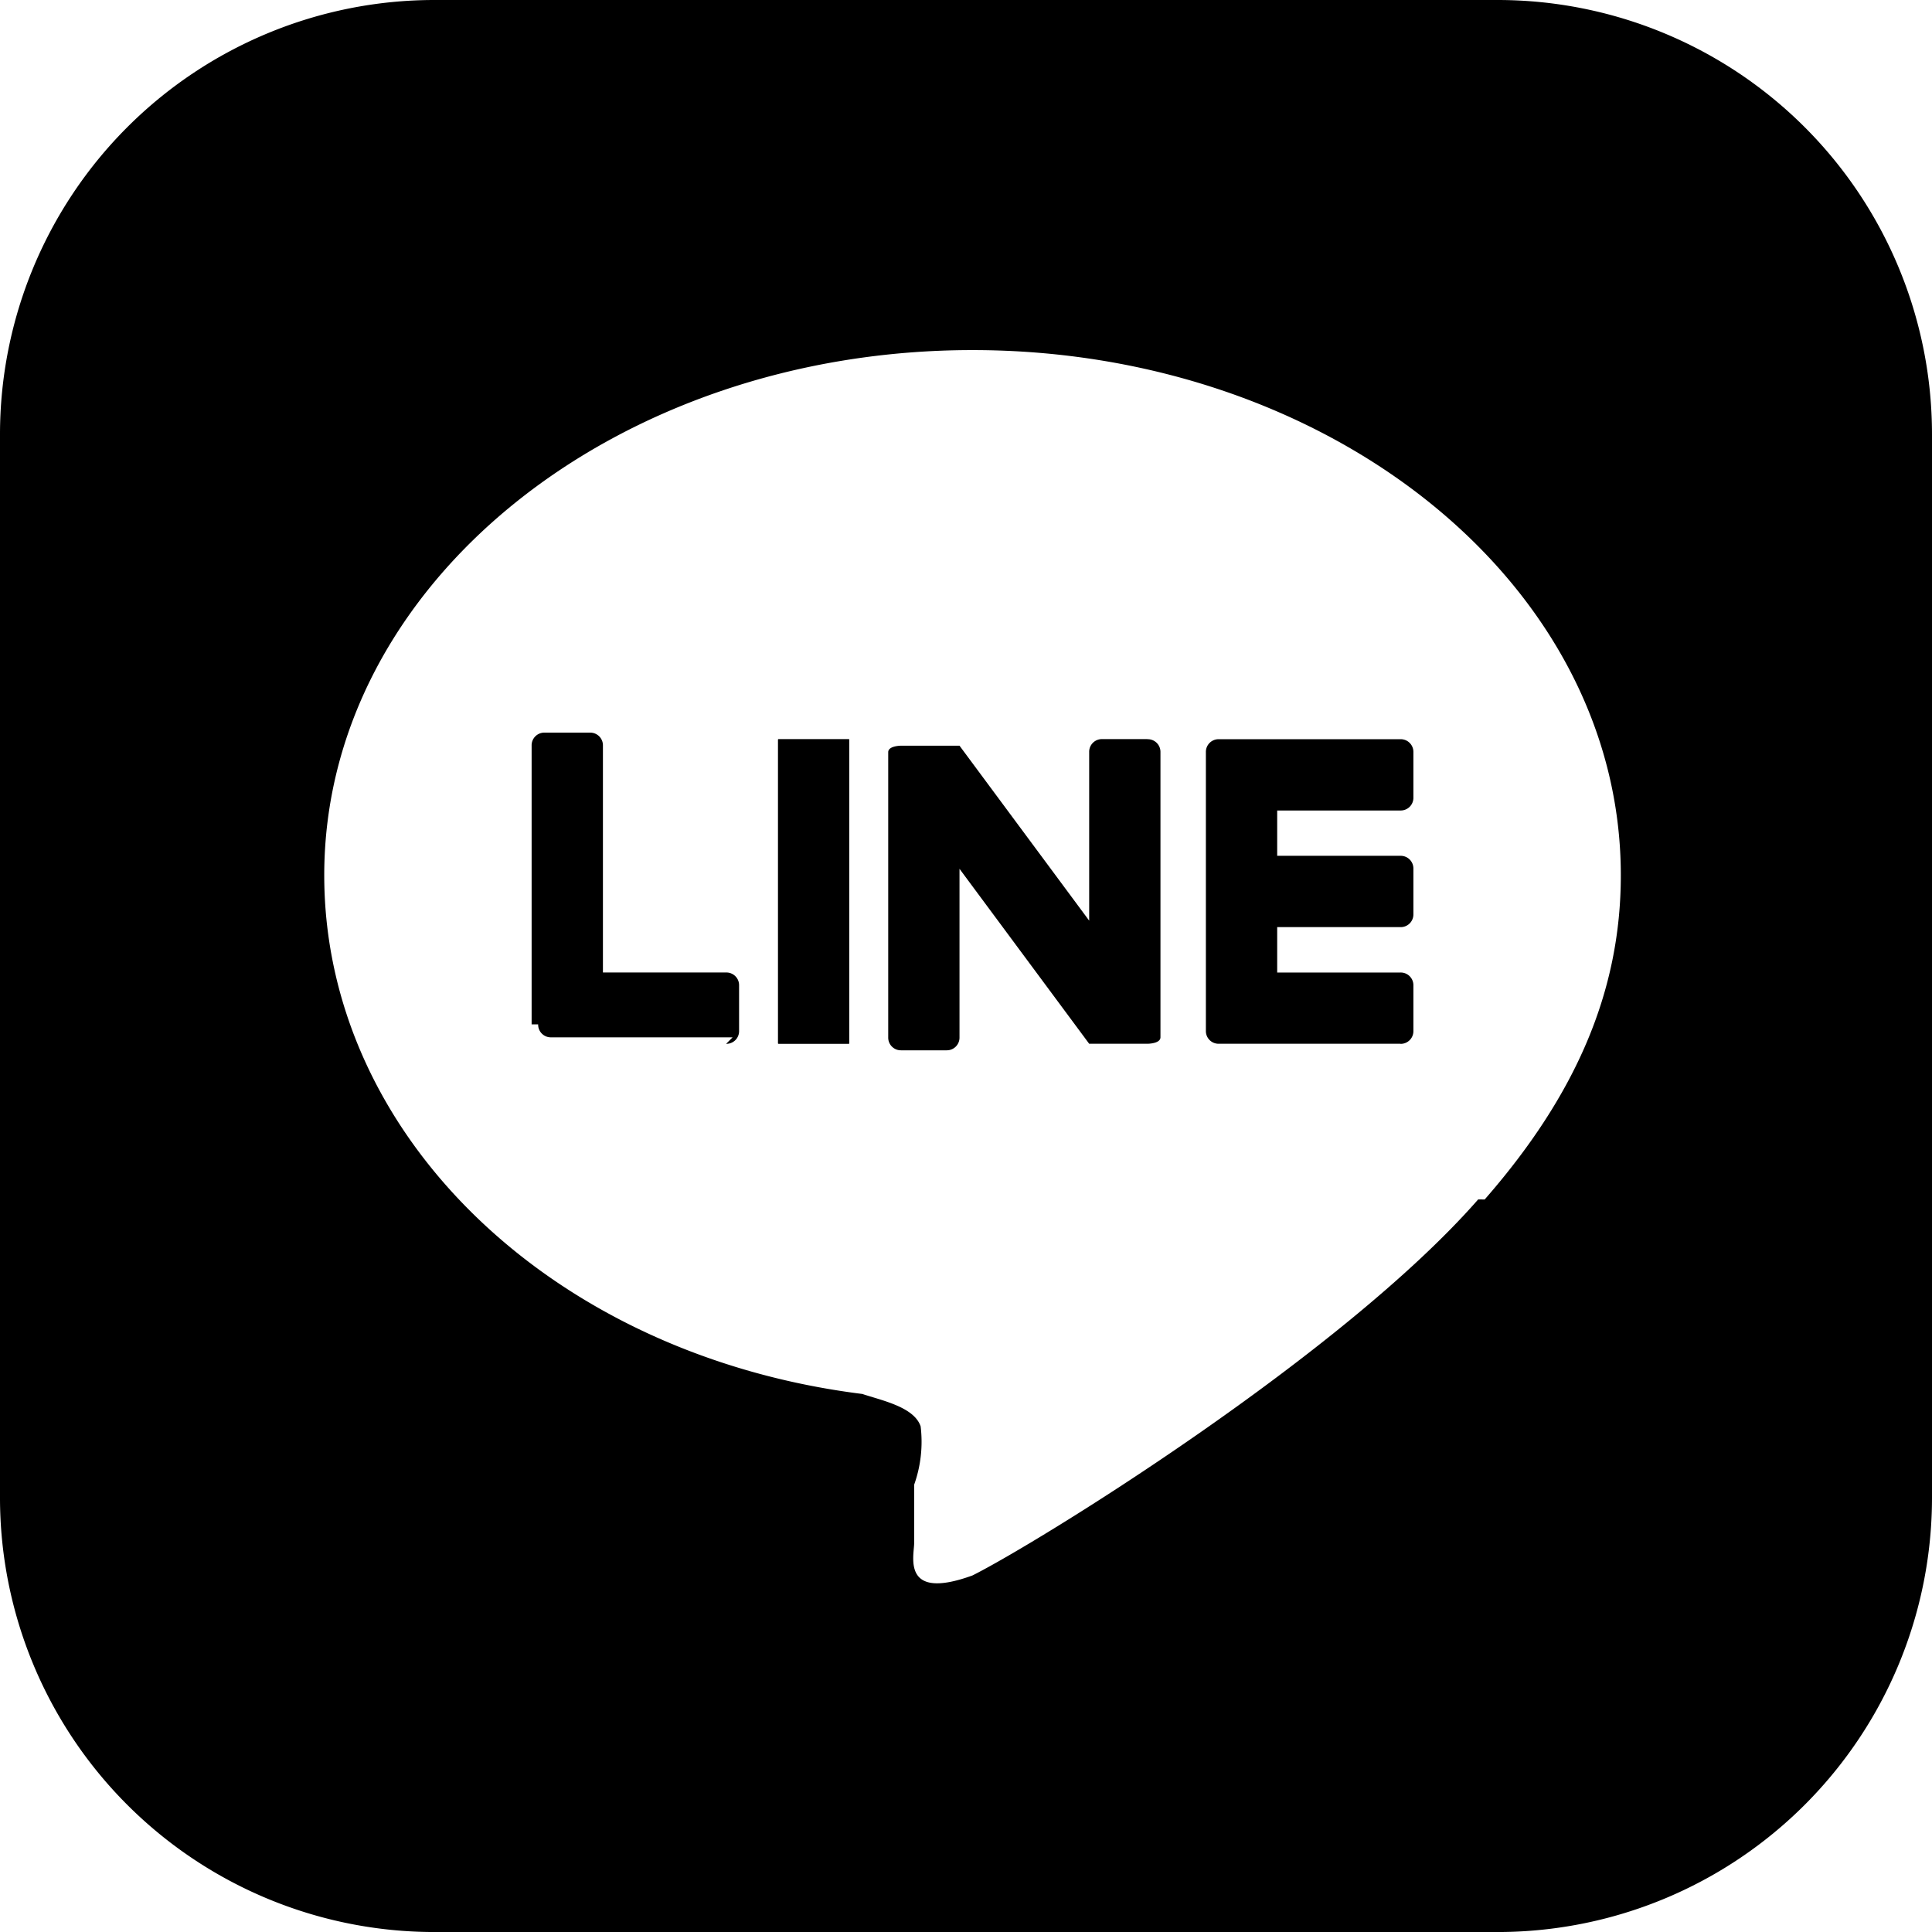
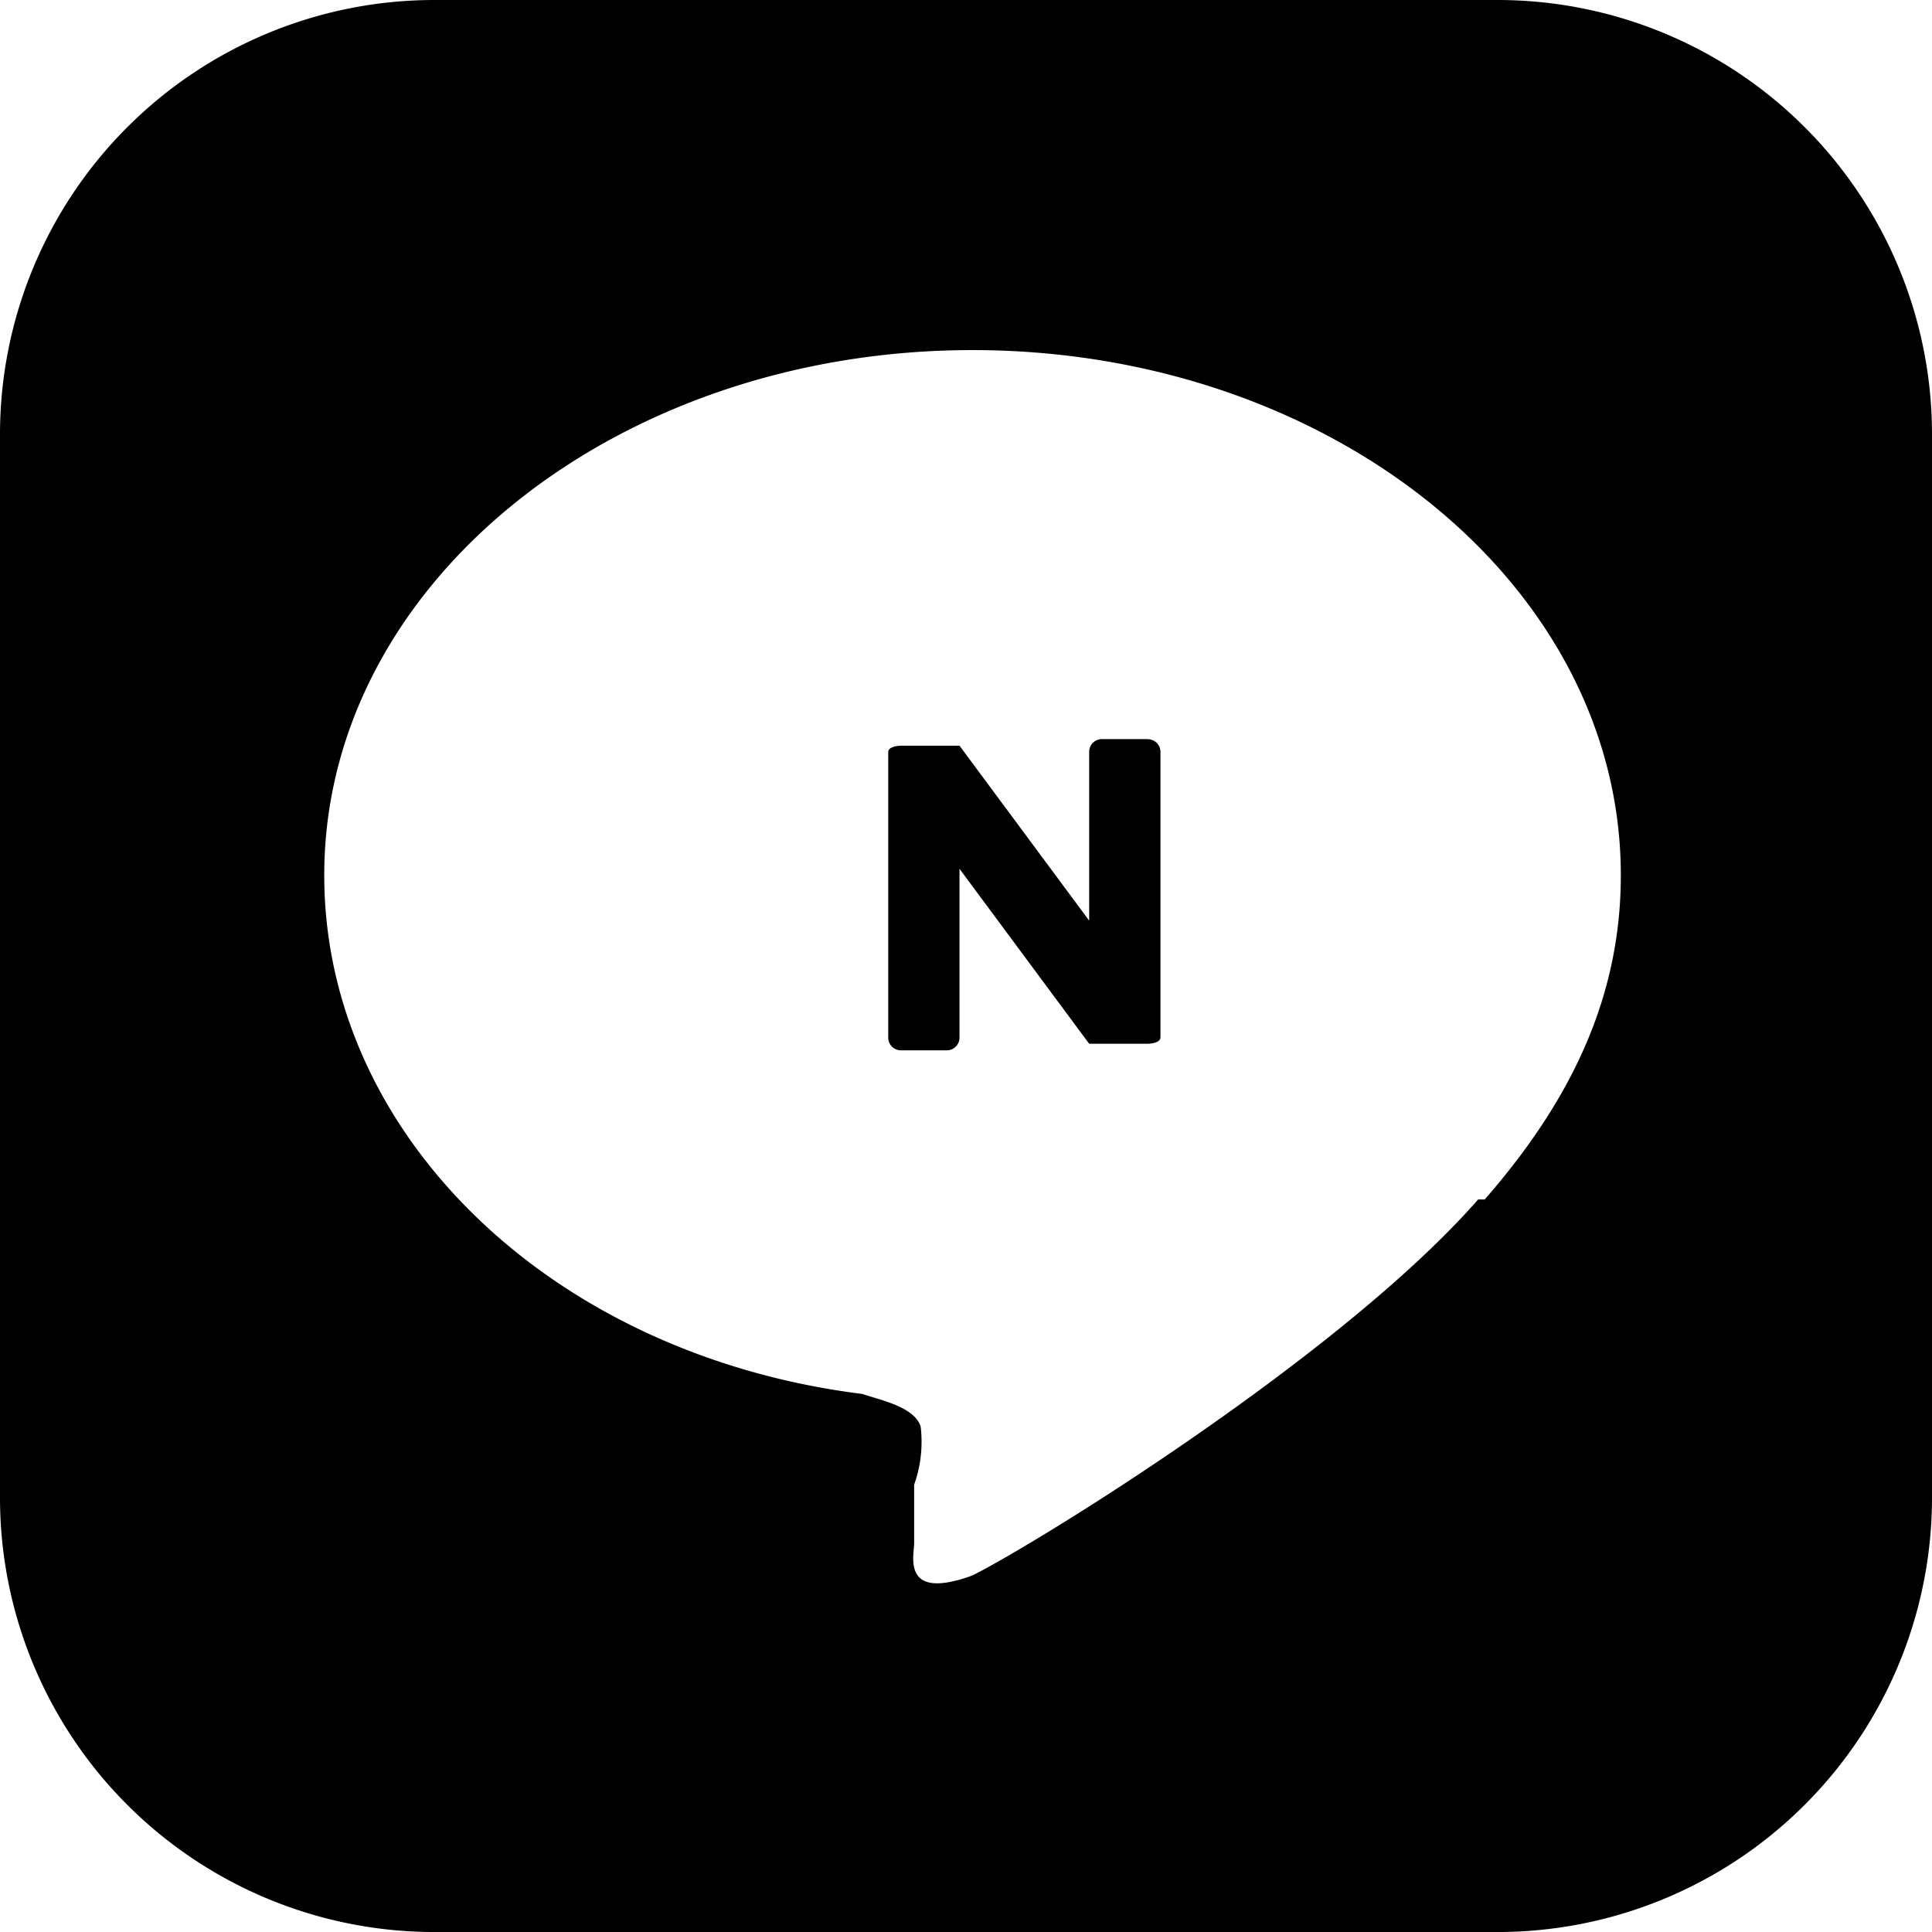
<svg xmlns="http://www.w3.org/2000/svg" id="icon-share-line" width="82.823" height="82.824" viewBox="0 0 82.823 82.824">
  <g id="グループ_113" data-name="グループ 113">
    <path id="パス_73" data-name="パス 73" d="M64.48,0H18.621A18.623,18.623,0,0,0,0,18.622V64.2A18.623,18.623,0,0,0,18.621,82.824H64.2A18.623,18.623,0,0,0,82.823,64.2V18.622A18.623,18.623,0,0,0,64.2,0ZM63.368,51.418h0c-5.837,6.67-18.9,14.731-21.679,16.12-3.057,1.112-2.5-.834-2.5-1.39v-2.5a5.486,5.486,0,0,0,.278-2.5c-.278-.834-1.668-1.112-2.5-1.39C23.624,58.088,13.9,48.639,13.9,37.521,13.9,25.014,26.4,15.008,41.69,15.008S69.483,25.014,69.483,37.521c0,5-1.946,9.45-5.837,13.9Z" />
    <g id="グループ_112" data-name="グループ 112" transform="translate(22.79 31.407)">
-       <path id="パス_74" data-name="パス 74" d="M10.2,14.2H2.416a.544.544,0,0,1-.556-.556h0V1.7h0a.544.544,0,0,1,.556-.556H10.2a.544.544,0,0,1,.556.556V3.641A.544.544,0,0,1,10.2,4.2H4.917V6.143H10.2a.544.544,0,0,1,.556.556V8.644A.544.544,0,0,1,10.2,9.2H4.917v1.946H10.2a.544.544,0,0,1,.556.556v1.946a.544.544,0,0,1-.556.556Z" transform="translate(27.045 -0.862)" />
-       <path id="パス_75" data-name="パス 75" d="M9.158,14.471a.544.544,0,0,0,.556-.556V11.969a.544.544,0,0,0-.556-.556H3.877V1.686a.544.544,0,0,0-.556-.556H1.376a.544.544,0,0,0-.556.556V13.637H1.1a.544.544,0,0,0,.556.556H9.436Z" transform="translate(-0.82 -1.13)" />
-       <rect id="長方形_33" data-name="長方形 33" width="3.057" height="13.063" rx="0.02" transform="translate(10.561 0.278)" />
      <path id="パス_76" data-name="パス 76" d="M12.487,1.14H10.542a.544.544,0,0,0-.556.556V8.922l-5.559-7.5h-2.5s-.556,0-.556.278V13.925a.544.544,0,0,0,.556.556H3.871a.544.544,0,0,0,.556-.556V6.7l5.559,7.5h2.5s.556,0,.556-.278V1.7a.544.544,0,0,0-.556-.556Z" transform="translate(13.916 -0.862)" />
    </g>
  </g>
</svg>